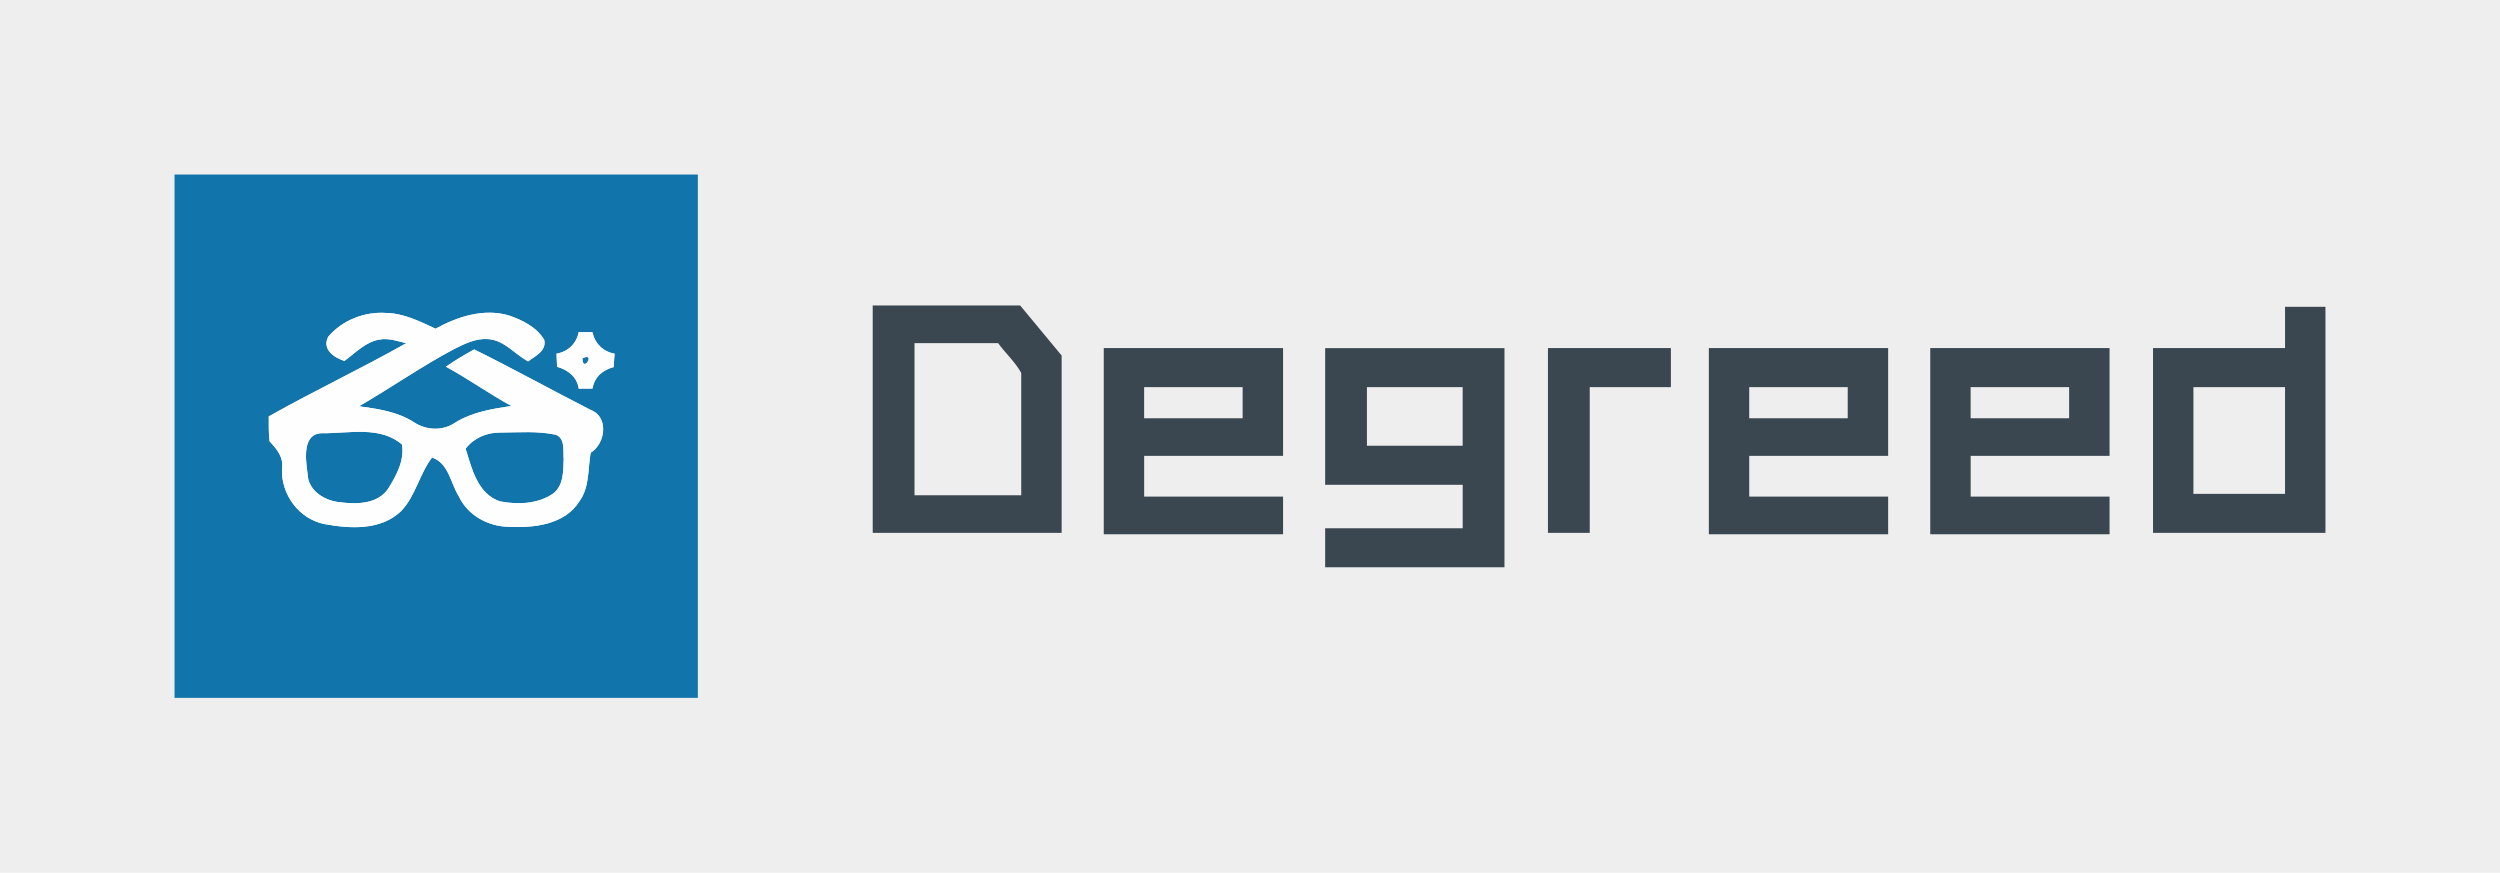
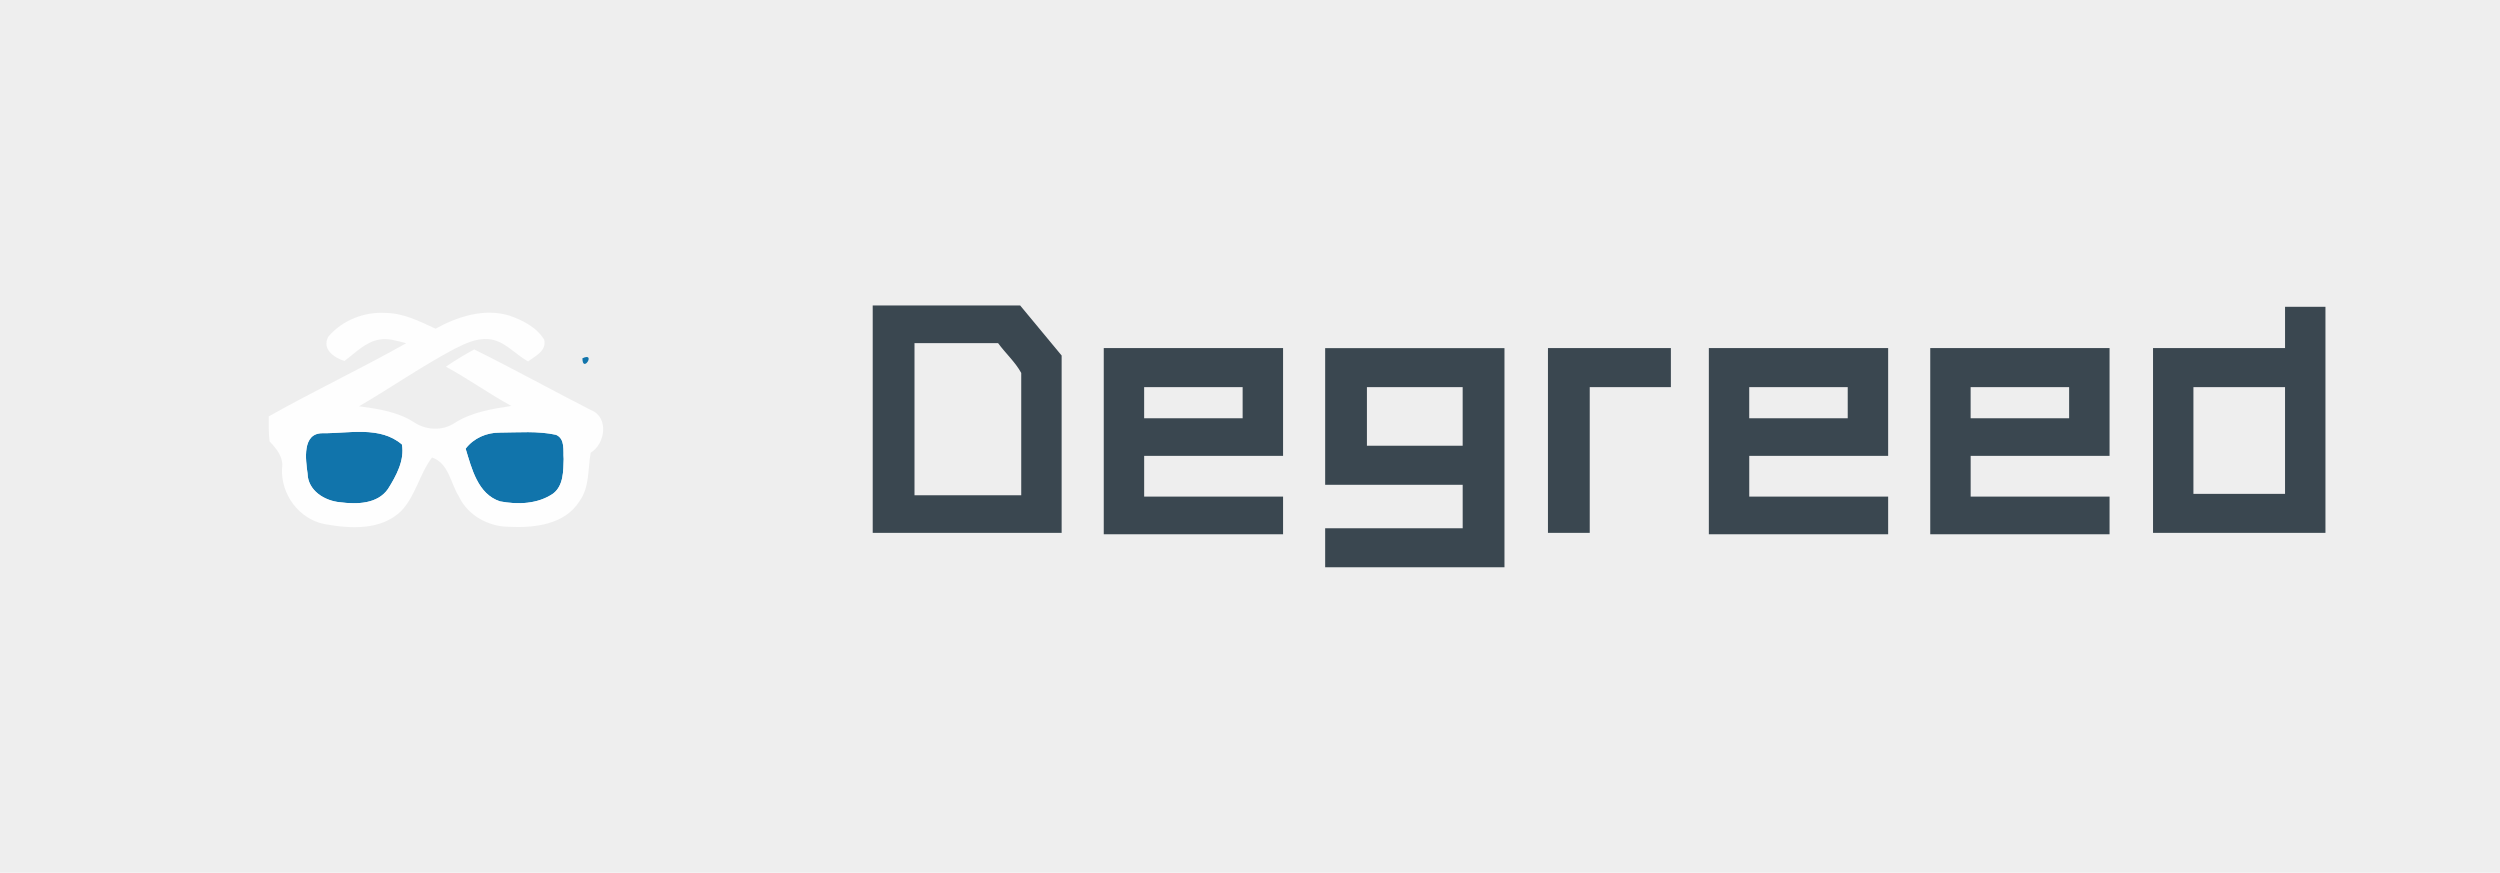
<svg xmlns="http://www.w3.org/2000/svg" xmlns:ns1="http://www.inkscape.org/namespaces/inkscape" xmlns:ns2="http://sodipodi.sourceforge.net/DTD/sodipodi-0.dtd" width="143.231" height="50" viewBox="0 0 143.231 50" id="svg7605" version="1.1" ns1:version="0.91 r13725" ns2:docname="degreed.svg" ns1:export-filename="C:\Users\10000_000\Desktop\twitter.png" ns1:export-xdpi="90" ns1:export-ydpi="90">
  <defs id="defs7607">
    <marker ns1:stockid="Arrow1Lstart" orient="auto" refY="0" refX="0" id="Arrow1Lstart" style="overflow:visible" ns1:isstock="true">
      <path id="path4254" d="M 0,0 5,-5 -12.5,0 5,5 0,0 Z" style="fill-rule:evenodd;stroke:#000000;stroke-width:1pt" transform="matrix(0.8,0,0,0.8,10,0)" ns1:connector-curvature="0" />
    </marker>
  </defs>
  <ns2:namedview id="base" pagecolor="#ffffff" bordercolor="#666666" borderopacity="1.0" ns1:pageopacity="0.0" ns1:pageshadow="2" ns1:zoom="4" ns1:cx="62.59015" ns1:cy="22.893272" ns1:document-units="px" ns1:current-layer="layer1" showgrid="true" showguides="false" ns1:snap-page="false" ns1:snap-grids="true" ns1:snap-to-guides="true" ns1:window-width="1366" ns1:window-height="705" ns1:window-x="-8" ns1:window-y="-8" ns1:window-maximized="1" units="px">
    <ns1:grid type="xygrid" id="grid8437" />
  </ns2:namedview>
  <g ns1:label="Layer 1" ns1:groupmode="layer" id="layer1" transform="translate(0,-1002.362)">
    <rect style="color:#000000;clip-rule:nonzero;display:inline;overflow:visible;visibility:visible;opacity:1;isolation:auto;mix-blend-mode:normal;color-interpolation:sRGB;color-interpolation-filters:linearRGB;solid-color:#000000;solid-opacity:1;fill:#eeeeee;fill-opacity:1;fill-rule:nonzero;stroke:none;stroke-width:1;stroke-linecap:butt;stroke-linejoin:miter;stroke-miterlimit:4;stroke-dasharray:none;stroke-dashoffset:0;stroke-opacity:1;color-rendering:auto;image-rendering:auto;shape-rendering:auto;text-rendering:auto;enable-background:accumulate" id="rect7613" width="143.231" height="50" x="0" y="1002.362" />
    <g transform="matrix(0.263,0,0,0.263,10,1012.362)" id="g4150">
      <g id="#1174abff">
-         <path style="opacity:1;fill:#1174ab" ns1:connector-curvature="0" id="path5" d="M 0,0 114,0 114,114 0,114 0,0 m 33.47,35.35 c -1.4,2.72 1.3,4.56 3.54,5.26 2.4,-1.76 4.59,-4.18 7.68,-4.67 1.96,-0.35 3.89,0.36 5.78,0.8 -9.85,5.56 -20.1,10.39 -29.95,15.95 0.02,1.81 -0.05,3.62 0.18,5.42 1.56,1.71 3.1,3.45 2.71,5.97 -0.25,5.59 3.68,10.95 9.23,12.06 5.58,1.03 12.31,1.44 16.72,-2.83 3.16,-3.3 3.99,-8.06 6.73,-11.67 3.65,1.25 4.02,5.58 5.84,8.47 1.94,4.16 6.48,6.62 10.99,6.63 5.45,0.27 12.09,-0.48 15.27,-5.55 2.26,-3.1 1.82,-7.03 2.46,-10.59 3.22,-1.94 4.01,-7.78 0.04,-9.3 -8.5,-4.34 -16.86,-8.97 -25.41,-13.2 -2.12,1.15 -4.19,2.39 -6.17,3.76 4.88,2.64 9.39,5.9 14.26,8.55 -4.24,0.65 -8.59,1.34 -12.29,3.67 -2.71,1.83 -6.3,1.65 -8.97,-0.15 -3.58,-2.28 -7.8,-2.89 -11.92,-3.45 7,-4.07 13.65,-8.72 20.81,-12.52 2.28,-1.13 4.75,-2.34 7.37,-2.11 3.48,0.27 5.75,3.27 8.64,4.86 1.59,-1.19 4.1,-2.3 3.51,-4.74 -1.68,-2.75 -4.75,-4.27 -7.7,-5.28 -5.48,-1.6 -11.14,0.25 -15.96,2.89 -3.43,-1.59 -6.94,-3.37 -10.81,-3.43 -4.68,-0.32 -9.55,1.6 -12.58,5.2 m 54.58,-1.03 c -0.49,2.5 -2.33,4.27 -4.84,4.7 0.03,0.96 0.07,1.91 0.12,2.86 2.35,0.65 4.36,2.2 4.72,4.76 1,0 2,-0.01 3,-0.02 0.39,-2.48 2.23,-4.08 4.6,-4.67 0.07,-0.98 0.14,-1.95 0.21,-2.93 -2.51,-0.43 -4.3,-2.21 -4.82,-4.68 -1,-0.01 -2,-0.02 -2.99,-0.02 z" />
        <path style="opacity:1;fill:#1174ab" ns1:connector-curvature="0" id="path7" d="m 88.85,40.03 c 3.06,-1.46 0.03,3.38 0,0 z" />
        <path style="opacity:1;fill:#1174ab" ns1:connector-curvature="0" id="path9" d="m 32.26,56.35 c 5.71,0.06 12.53,-1.64 17.28,2.46 0.6,3.46 -1.26,6.84 -3.04,9.68 -2.31,3.33 -6.84,3.37 -10.46,2.9 -3.37,-0.31 -6.99,-2.54 -7.07,-6.28 -0.41,-3.02 -1.23,-8.8 3.29,-8.76 z" />
        <path style="opacity:1;fill:#1174ab" ns1:connector-curvature="0" id="path11" d="m 63.41,59.72 c 1.77,-2.33 4.61,-3.54 7.5,-3.51 4.05,-0.02 8.19,-0.38 12.17,0.48 2.09,0.88 1.52,3.48 1.69,5.27 -0.08,2.59 -0.01,5.76 -2.27,7.52 -3.34,2.32 -7.73,2.46 -11.6,1.72 -4.86,-1.6 -6.16,-7.16 -7.49,-11.48 z" />
      </g>
      <g id="#fefefeff">
        <path style="opacity:1;fill:#fefefe" ns1:connector-curvature="0" id="path14" d="m 33.47,35.35 c 3.03,-3.6 7.9,-5.52 12.58,-5.2 3.87,0.06 7.38,1.84 10.81,3.43 4.82,-2.64 10.48,-4.49 15.96,-2.89 2.95,1.01 6.02,2.53 7.7,5.28 0.59,2.44 -1.92,3.55 -3.51,4.74 -2.89,-1.59 -5.16,-4.59 -8.64,-4.86 -2.62,-0.23 -5.09,0.98 -7.37,2.11 -7.16,3.8 -13.81,8.45 -20.81,12.52 4.12,0.56 8.34,1.17 11.92,3.45 2.67,1.8 6.26,1.98 8.97,0.15 3.7,-2.33 8.05,-3.02 12.29,-3.67 -4.87,-2.65 -9.38,-5.91 -14.26,-8.55 1.98,-1.37 4.05,-2.61 6.17,-3.76 8.55,4.23 16.91,8.86 25.41,13.2 3.97,1.52 3.18,7.36 -0.04,9.3 -0.64,3.56 -0.2,7.49 -2.46,10.59 -3.18,5.07 -9.82,5.82 -15.27,5.55 -4.51,-0.01 -9.05,-2.47 -10.99,-6.63 -1.82,-2.89 -2.19,-7.22 -5.84,-8.47 -2.74,3.61 -3.57,8.37 -6.73,11.67 -4.41,4.27 -11.14,3.86 -16.72,2.83 -5.55,-1.11 -9.48,-6.47 -9.23,-12.06 0.39,-2.52 -1.15,-4.26 -2.71,-5.97 -0.23,-1.8 -0.16,-3.61 -0.18,-5.42 9.85,-5.56 20.1,-10.39 29.95,-15.95 -1.89,-0.44 -3.82,-1.15 -5.78,-0.8 -3.09,0.49 -5.28,2.91 -7.68,4.67 -2.24,-0.7 -4.94,-2.54 -3.54,-5.26 m -1.21,21 c -4.52,-0.04 -3.7,5.74 -3.29,8.76 0.08,3.74 3.7,5.97 7.07,6.28 3.62,0.47 8.15,0.43 10.46,-2.9 1.78,-2.84 3.64,-6.22 3.04,-9.68 -4.75,-4.1 -11.57,-2.4 -17.28,-2.46 m 31.15,3.37 c 1.33,4.32 2.63,9.88 7.49,11.48 3.87,0.74 8.26,0.6 11.6,-1.72 2.26,-1.76 2.19,-4.93 2.27,-7.52 -0.17,-1.79 0.4,-4.39 -1.69,-5.27 -3.98,-0.86 -8.12,-0.5 -12.17,-0.48 -2.89,-0.03 -5.73,1.18 -7.5,3.51 z" />
-         <path style="opacity:1;fill:#fefefe" ns1:connector-curvature="0" id="path16" d="m 88.05,34.32 c 0.99,0 1.99,0.01 2.99,0.02 0.52,2.47 2.31,4.25 4.82,4.68 -0.07,0.98 -0.14,1.95 -0.21,2.93 -2.37,0.59 -4.21,2.19 -4.6,4.67 -1,0.01 -2,0.02 -3,0.02 -0.36,-2.56 -2.37,-4.11 -4.72,-4.76 -0.05,-0.95 -0.09,-1.9 -0.12,-2.86 2.51,-0.43 4.35,-2.2 4.84,-4.7 m 0.8,5.71 c 0.03,3.38 3.06,-1.46 0,0 z" />
      </g>
    </g>
    <path style="font-style:normal;font-variant:normal;font-weight:normal;font-stretch:normal;font-size:233.612px;line-height:125%;font-family:ZHSRXT2011-GB;-inkscape-font-specification:ZHSRXT2011-GB;letter-spacing:0px;word-spacing:0px;fill:#3a4750;fill-opacity:1;stroke:none;stroke-width:1px;stroke-linecap:butt;stroke-linejoin:miter;stroke-opacity:1;marker-end:" d="m 50,1020.035 c 0,4.286 0,8.572 0,12.858 3.608,0 7.216,0 10.824,0 0,-3.388 0,-6.775 0,-10.162 -0.792,-0.956 -1.584,-1.912 -2.377,-2.868 -2.816,0 -5.632,0 -8.448,0 l 0,0.086 0,0.086 z m 80.916,0.079 c 0,0.73 0,1.461 0,2.191 -2.521,0 -5.042,0 -7.564,0 0,3.529 0,7.059 0,10.588 3.293,0 6.586,0 9.879,0 0,-4.317 0,-8.634 0,-12.952 -0.772,0 -1.543,0 -2.315,0 l 0,0.086 0,0.086 z m -73.734,1.906 c 0.422,0.577 0.997,1.099 1.327,1.709 0,2.336 0,4.671 0,7.007 -2.038,0 -4.077,0 -6.115,0 0,-2.905 0,-5.81 0,-8.715 1.596,0 3.192,0 4.788,0 z m 6.055,0.458 c 0,3.498 0,6.996 0,10.494 3.424,0 6.848,0 10.273,0 0,-0.719 0,-1.438 0,-2.158 -2.653,0 -5.305,0 -7.958,0 0,-0.778 0,-1.556 0,-2.333 2.653,0 5.305,0 7.958,0 0,-2.058 0,-4.117 0,-6.176 -3.424,0 -6.848,0 -10.273,0 l 0,0.086 0,0.086 z m 12.685,0 c 0,2.553 0,5.105 0,7.658 2.626,0 5.253,0 7.879,0 0,0.831 0,1.661 0,2.491 -2.626,0 -5.253,0 -7.879,0 0,0.745 0,1.491 0,2.236 3.424,0 6.848,0 10.273,0 0,-4.186 0,-8.372 0,-12.557 -3.424,0 -6.848,0 -10.273,0 l 0,0.086 0,0.086 z m 12.764,0 c 0,3.472 0,6.944 0,10.415 0.798,0 1.596,0 2.394,0 0,-2.784 0,-5.568 0,-8.352 1.55,0 3.099,0 4.649,0 0,-0.745 0,-1.491 0,-2.236 -2.347,0 -4.695,0 -7.042,0 l 0,0.086 0,0.086 z m 9.218,0 c 10e-7,3.498 0,6.996 0,10.494 3.424,0 6.849,0 10.273,0 0,-0.719 0,-1.438 0,-2.158 -2.653,0 -5.305,0 -7.958,0 0,-0.778 0,-1.556 0,-2.333 2.653,0 5.305,0 7.958,0 0,-2.058 0,-4.117 0,-6.176 -3.424,0 -6.849,0 -10.273,0 l 0,0.086 0,0.086 z m 12.685,0 c 0,3.498 0,6.996 0,10.494 3.424,0 6.848,0 10.273,0 0,-0.719 0,-1.438 0,-2.158 -2.653,0 -5.305,0 -7.958,0 0,-0.778 0,-1.556 0,-2.333 2.653,0 5.305,0 7.958,0 0,-2.058 0,-4.117 0,-6.176 -3.424,0 -6.848,0 -10.273,0 l 0,0.086 0,0.086 z m -39.395,2.064 c 0,0.594 0,1.188 0,1.782 -1.881,0 -3.762,0 -5.643,0 0,-0.594 0,-1.188 0,-1.782 1.881,0 3.762,0 5.643,0 z m 12.606,0 c 0,1.119 0,2.239 0,3.358 -1.828,0 -3.657,0 -5.485,0 0,-1.119 0,-2.239 0,-3.358 1.828,0 3.657,0 5.485,0 z m 22.061,0 c 0,0.594 0,1.188 0,1.782 -1.881,0 -3.762,0 -5.643,0 0,-0.594 0,-1.188 0,-1.782 1.881,0 3.762,0 5.643,0 z m 12.685,0 c 0,0.594 0,1.188 0,1.782 -1.881,0 -3.762,0 -5.643,0 0,-0.594 0,-1.188 0,-1.782 1.881,0 3.762,0 5.643,0 z m 12.37,0 c 0,2.038 0,4.077 0,6.115 -1.75,0 -3.499,0 -5.249,0 0,-2.038 0,-4.077 0,-6.115 1.75,0 3.499,0 5.249,0 z" id="text4153" ns1:connector-curvature="0" />
  </g>
</svg>